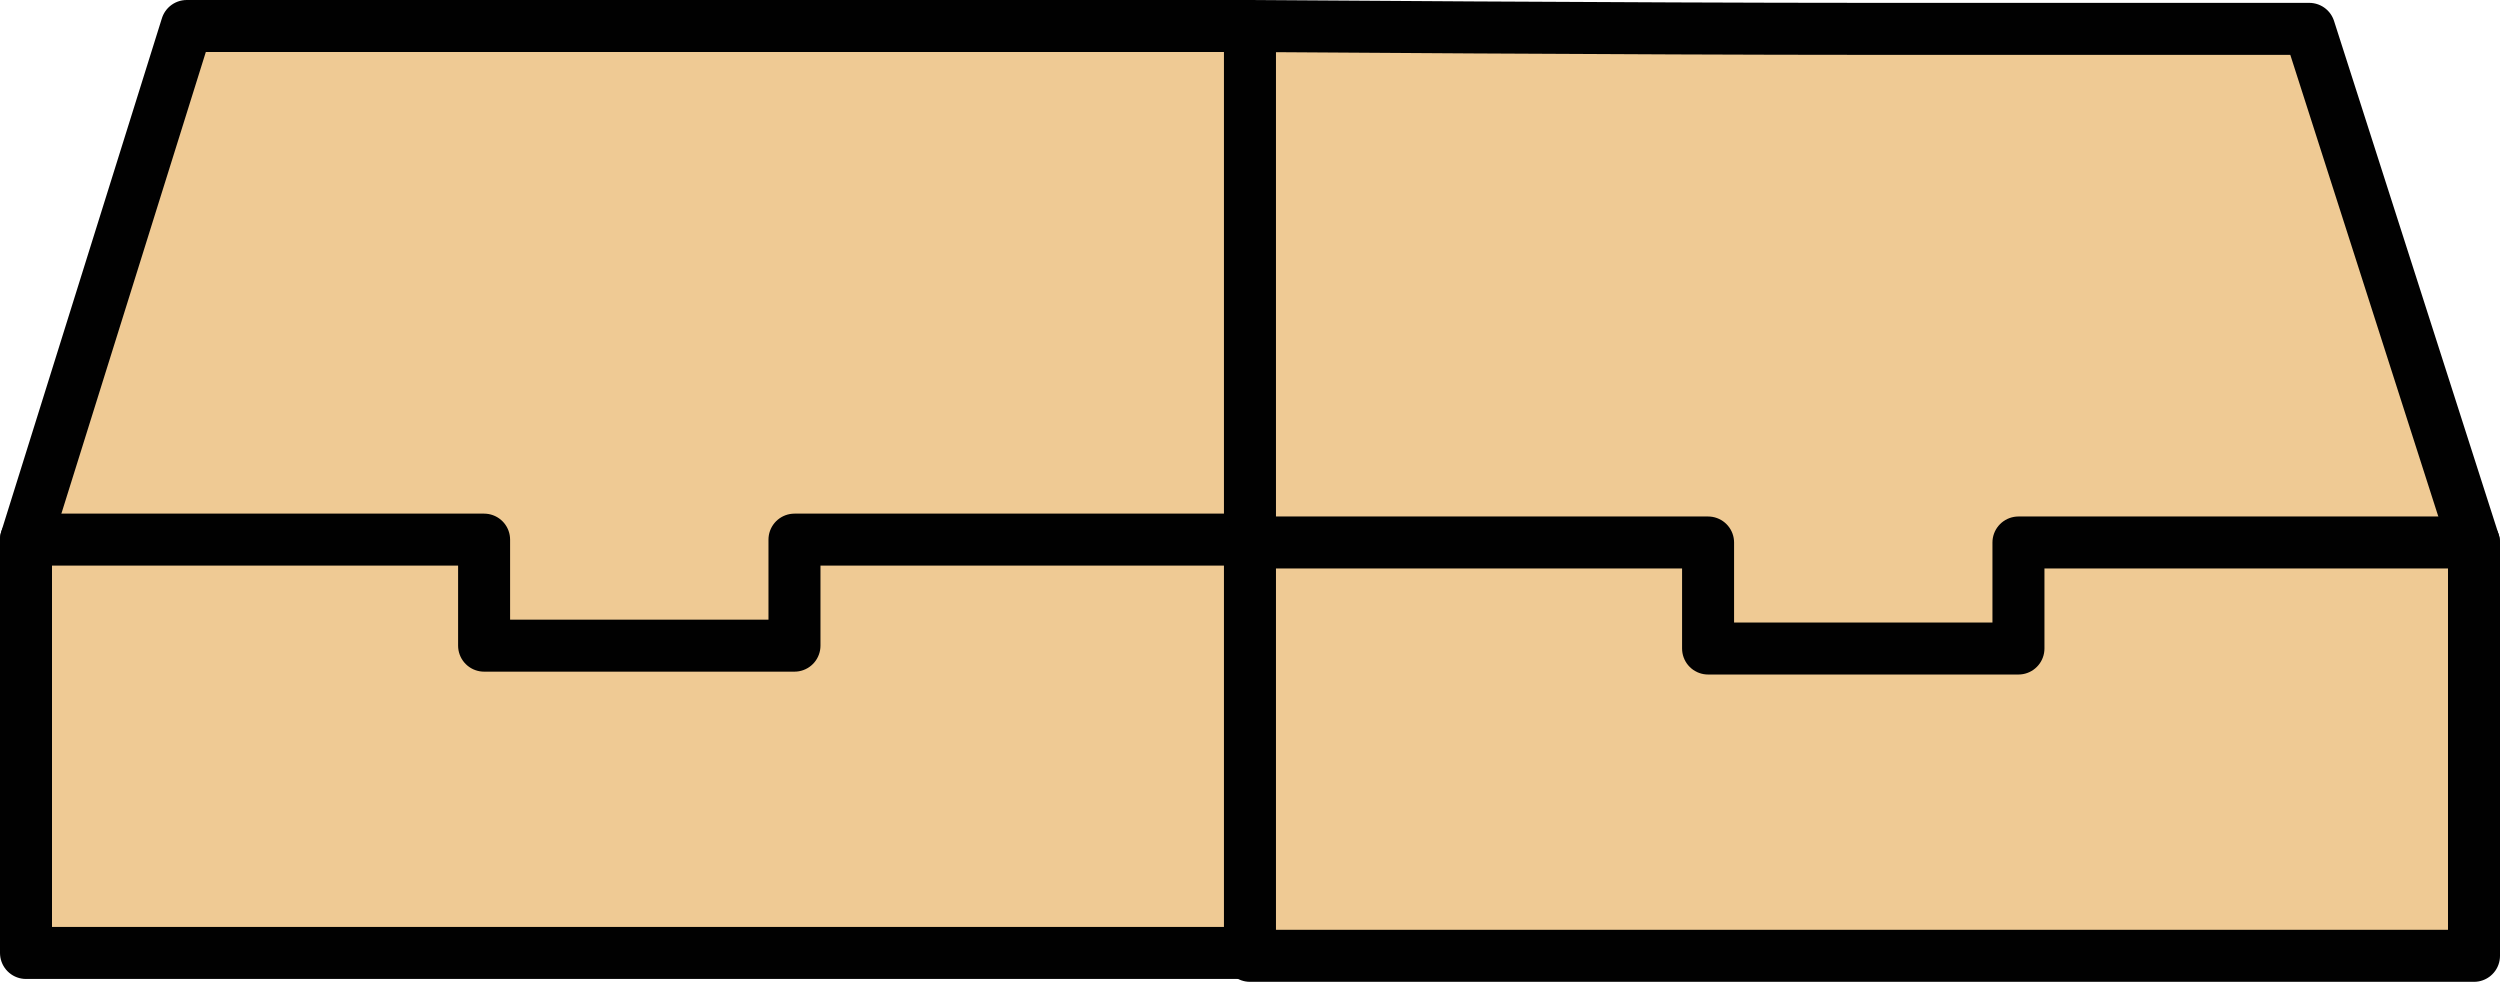
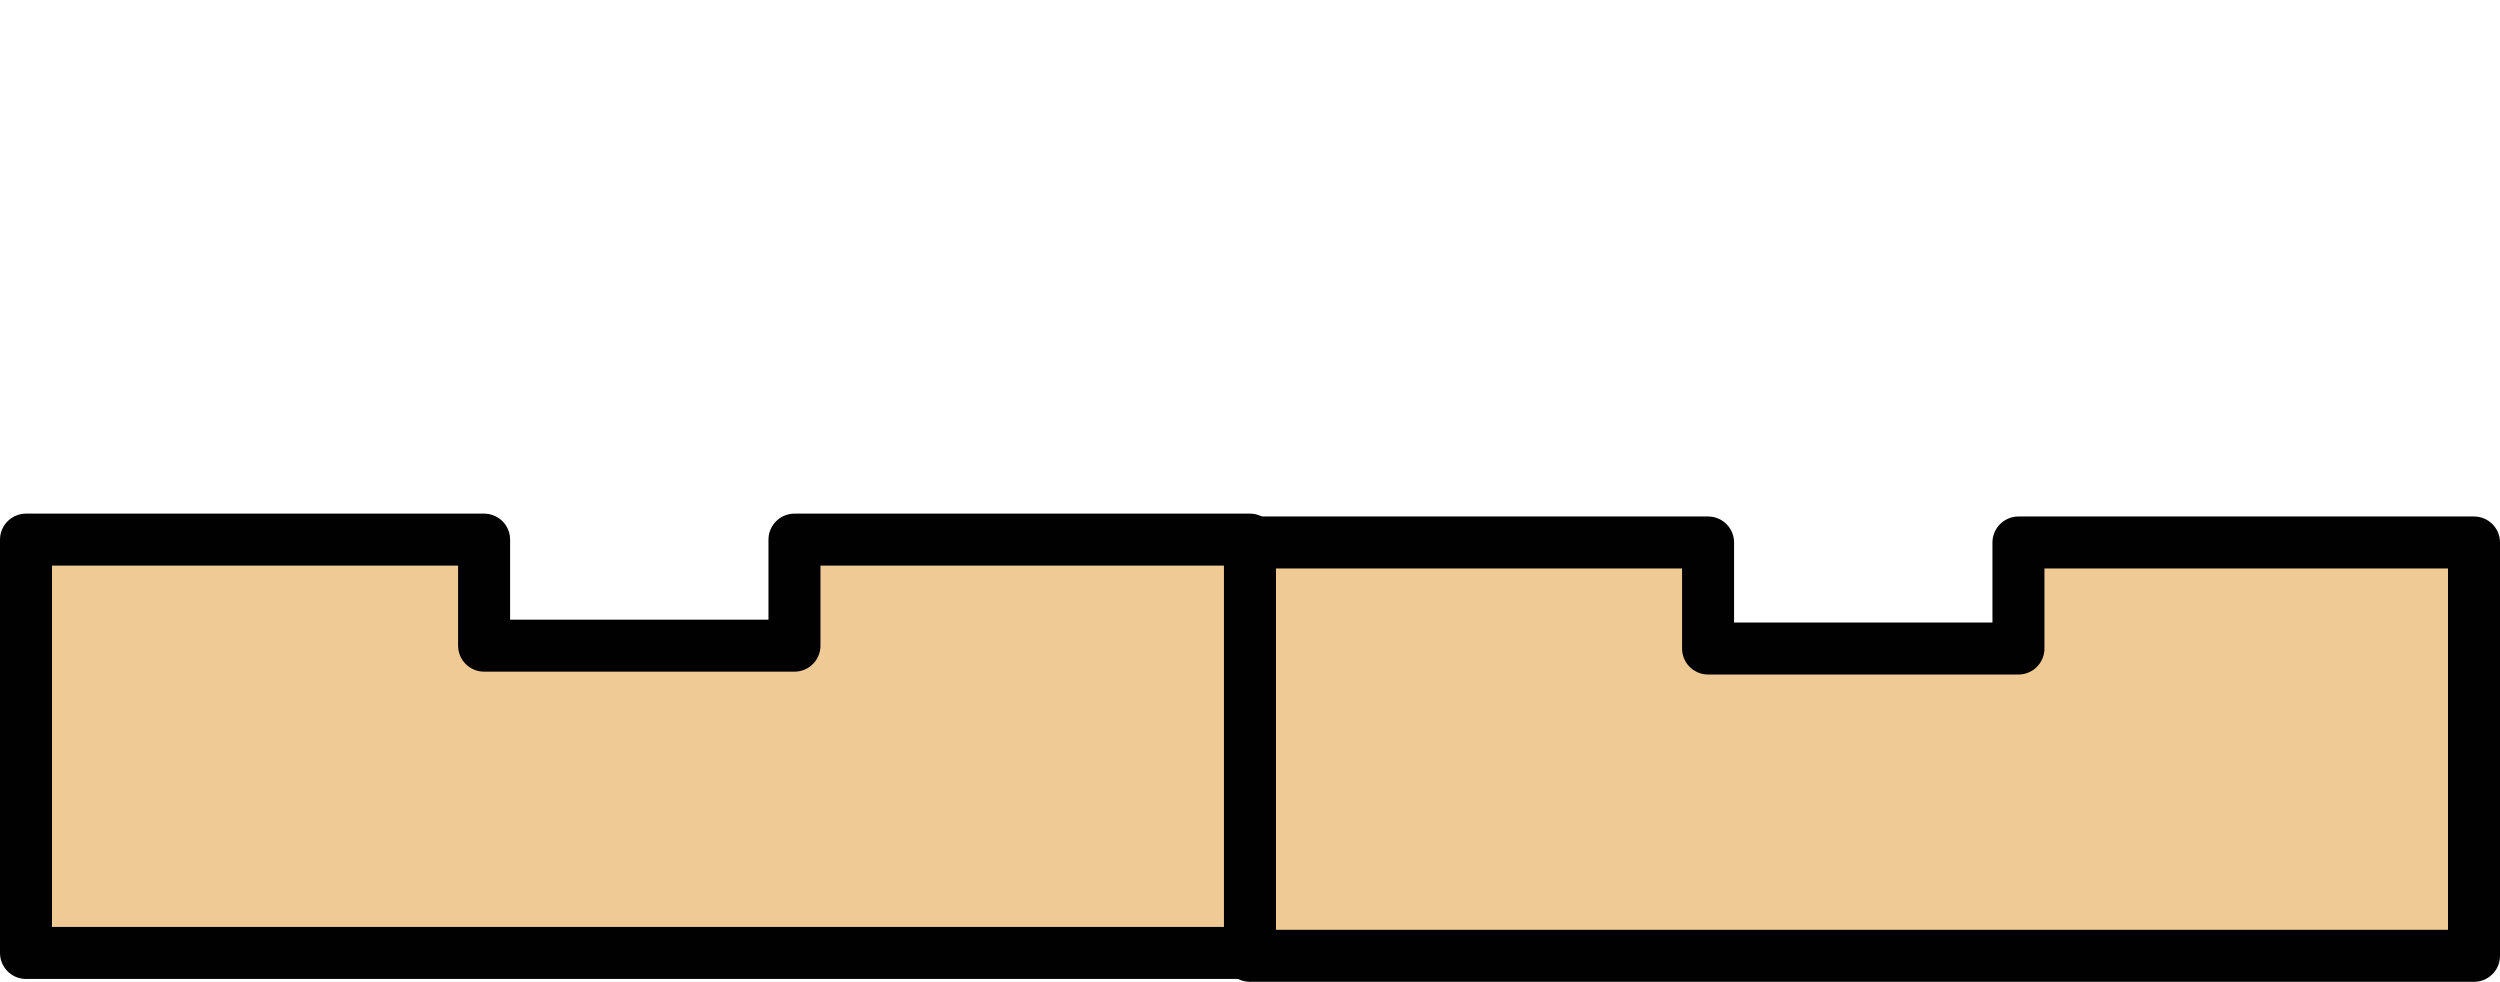
<svg xmlns="http://www.w3.org/2000/svg" viewBox="0 0 480.79 188.82" id="Calque_2">
  <g id="Calque_12">
-     <path style="fill:#efca94; stroke:#010101; stroke-linecap:round; stroke-linejoin:round; stroke-width:10px;" d="M123.49,5H35.91L5,103.78l77.33,60.18s20.42-13.29,38.93,1.11c20.2-14.85,38.49-2,38.49-2l80.64-59.29V5h-116.9Z" />
    <polygon style="fill:#efca94; stroke:#010101; stroke-linecap:round; stroke-linejoin:round; stroke-width:10px;" points="152.79 103.78 152.79 124.17 93.1 124.17 93.1 103.78 5 103.78 5 183.27 240.39 183.27 240.39 103.78 152.79 103.78" />
-     <path style="fill:#efca94; stroke:#010101; stroke-linecap:round; stroke-linejoin:round; stroke-width:10px;" d="M358.88,5.55c-43.59,0-118.49-.55-118.49-.55v99.33l77.33,60.18s20.42-13.29,38.93,1.11c20.2-14.85,38.49-2,38.49-2l80.64-59.29-31.67-98.78h-85.23Z" />
    <polygon style="fill:#efca94; stroke:#010101; stroke-linecap:round; stroke-linejoin:round; stroke-width:10px;" points="388.18 104.33 388.18 124.72 328.49 124.72 328.49 104.33 240.39 104.33 240.39 183.82 475.79 183.82 475.79 104.33 388.18 104.33" />
  </g>
</svg>